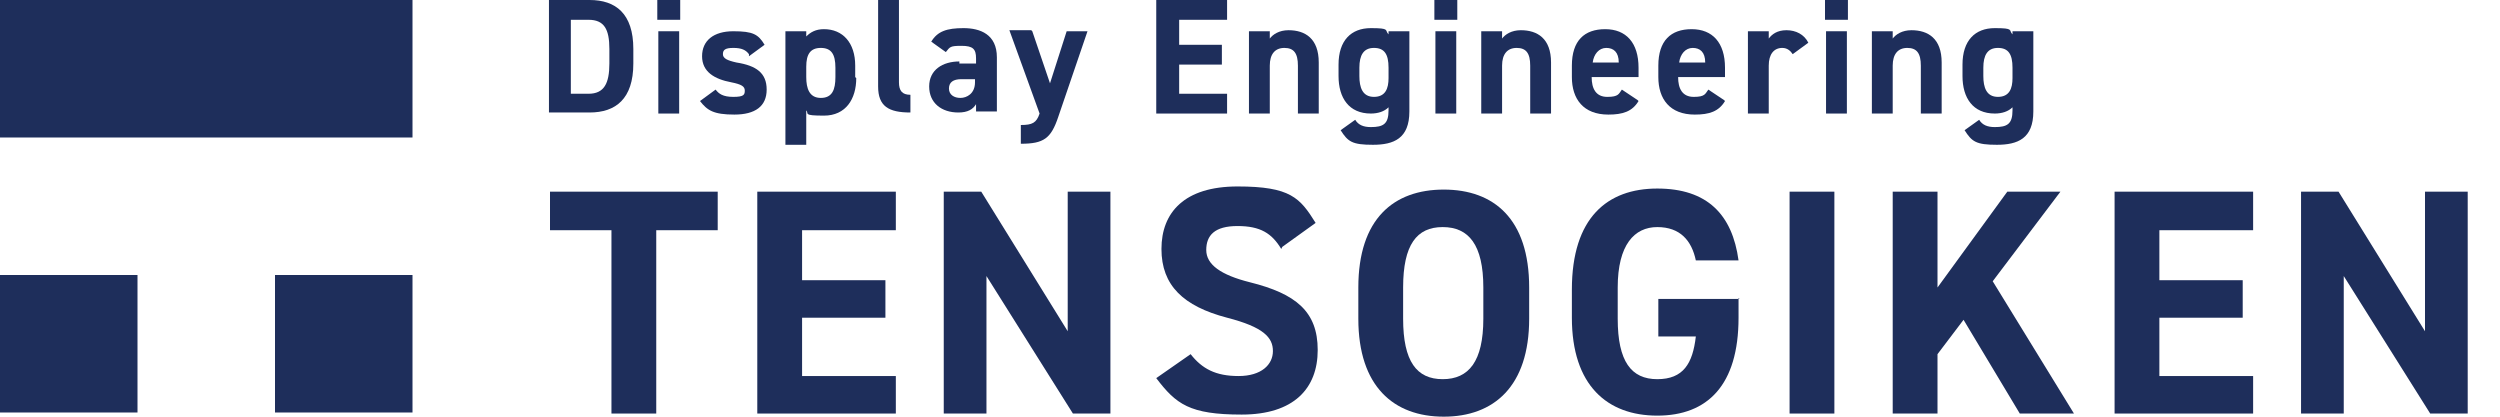
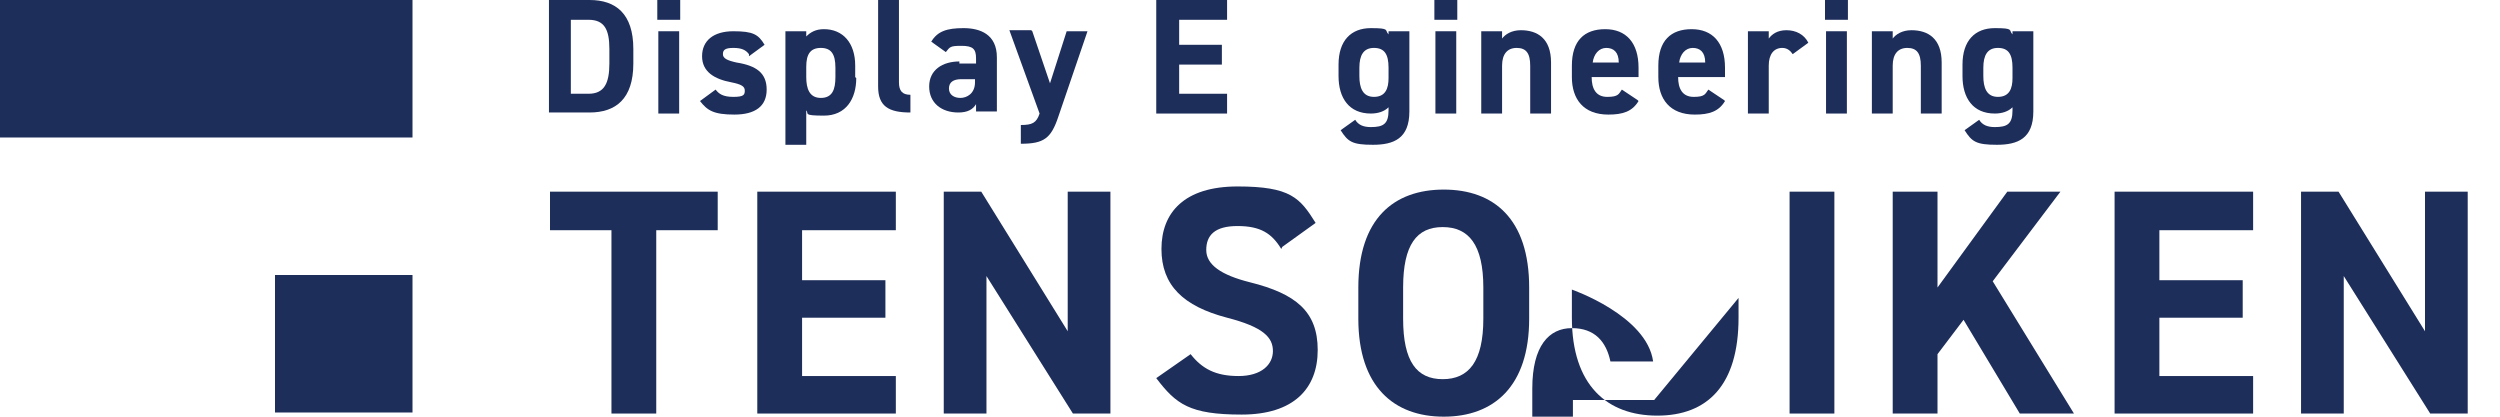
<svg xmlns="http://www.w3.org/2000/svg" version="1.1" viewBox="0 0 240 40">
  <defs>
    <style>
      .cls-1 {
        fill: #1e2e5b;
      }
    </style>
  </defs>
  <g>
    <g id="_レイヤー_1" data-name="レイヤー_1">
      <g>
        <g>
          <g>
            <path class="cls-1" d="M68.9,18.4v3.7h-5.9v17.6h-4.3v-17.6h-5.9v-3.7h16.1Z" />
            <path class="cls-1" d="M86,18.4v3.7h-9v4.8h8v3.6h-8v5.6h9v3.6h-13.3v-21.3h13.3Z" />
            <path class="cls-1" d="M106.6,18.4v21.3h-3.6l-8.3-13.2v13.2h-4.1v-21.3h3.6l8.3,13.4v-13.4h4.1Z" />
            <path class="cls-1" d="M123,23.9c-.9-1.5-2-2.2-4.2-2.2s-3,.9-3,2.3,1.4,2.4,4.2,3.1c4.4,1.1,6.5,2.8,6.5,6.5s-2.3,6.2-7.3,6.2-6.3-1-8.2-3.5l3.3-2.3c1.1,1.4,2.4,2.1,4.6,2.1s3.3-1.1,3.3-2.4-.9-2.3-4.4-3.2c-4.2-1.1-6.3-3.1-6.3-6.6s2.2-6,7.3-6,6,1.1,7.5,3.5l-3.2,2.3Z" />
            <path class="cls-1" d="M138.6,40c-4.8,0-8.2-2.9-8.2-9.4v-3c0-6.6,3.4-9.4,8.2-9.4s8.2,2.8,8.2,9.4v3c0,6.5-3.4,9.4-8.2,9.4ZM134.7,30.6c0,4.1,1.3,5.8,3.8,5.8s3.9-1.7,3.9-5.8v-3c0-4.1-1.4-5.8-3.9-5.8s-3.8,1.7-3.8,5.8v3Z" />
-             <path class="cls-1" d="M166.9,28.6v1.9c0,6.5-3,9.4-7.8,9.4s-8.2-2.9-8.2-9.4v-2.7c0-6.9,3.4-9.7,8.2-9.7s7.2,2.5,7.8,6.9h-4.1c-.4-1.9-1.5-3.2-3.7-3.2s-3.8,1.7-3.8,5.8v3c0,4.1,1.3,5.8,3.8,5.8s3.4-1.5,3.7-4.1h-3.6v-3.6h7.8Z" />
+             <path class="cls-1" d="M166.9,28.6v1.9c0,6.5-3,9.4-7.8,9.4s-8.2-2.9-8.2-9.4v-2.7s7.2,2.5,7.8,6.9h-4.1c-.4-1.9-1.5-3.2-3.7-3.2s-3.8,1.7-3.8,5.8v3c0,4.1,1.3,5.8,3.8,5.8s3.4-1.5,3.7-4.1h-3.6v-3.6h7.8Z" />
            <path class="cls-1" d="M176.1,39.7h-4.3v-21.3h4.3v21.3Z" />
            <path class="cls-1" d="M193.9,39.7l-5.4-9-2.5,3.3v5.7h-4.3v-21.3h4.3v9.2l6.7-9.2h5.1l-6.5,8.6,7.8,12.7h-5.2Z" />
            <path class="cls-1" d="M216.3,18.4v3.7h-9v4.8h8v3.6h-8v5.6h9v3.6h-13.3v-21.3h13.3Z" />
            <path class="cls-1" d="M236.9,18.4v21.3h-3.6l-8.3-13.2v13.2h-4.1v-21.3h3.6l8.3,13.4v-13.4h4.1Z" />
          </g>
          <g>
            <path class="cls-1" d="M52.7,10.9V0h3.9c2.5,0,4.2,1.3,4.2,4.7v1.4c0,3.4-1.7,4.7-4.2,4.7h-3.9ZM58.5,6.1v-1.4c0-1.9-.5-2.8-2-2.8h-1.7v7.1h1.7c1.5,0,2-1,2-2.9Z" />
            <path class="cls-1" d="M63.1,0h2.2v1.9h-2.2V0ZM63.2,3h2v7.9h-2V3Z" />
            <path class="cls-1" d="M71.9,5.2c-.3-.4-.7-.6-1.5-.6s-1,.2-1,.6.4.6,1.3.8c1.9.3,2.9,1,2.9,2.6s-1.1,2.4-3.1,2.4-2.6-.4-3.3-1.3l1.5-1.1c.3.4.7.7,1.7.7s1.1-.2,1.1-.6-.3-.6-1.3-.8c-1.6-.3-2.8-1-2.8-2.5s1.1-2.4,3-2.4,2.4.3,3,1.3l-1.5,1.1Z" />
            <path class="cls-1" d="M82.2,7.5c0,2-1,3.6-3.1,3.6s-1.4-.2-1.7-.5v3.3h-2V3h2v.5c.4-.4.9-.7,1.7-.7,1.8,0,3,1.3,3,3.5v1.1ZM80.2,7.3v-.8c0-1.3-.4-1.9-1.4-1.9s-1.4.6-1.4,1.8v1c0,1.1.3,2,1.4,2s1.4-.8,1.4-2Z" />
            <path class="cls-1" d="M84.3,0h2v7.9c0,.8.3,1.2,1.1,1.2v1.7c-2.1,0-3.1-.6-3.1-2.5V0Z" />
            <path class="cls-1" d="M92.1,6.1h1.6v-.5c0-.9-.3-1.2-1.4-1.2s-1.1.1-1.5.6l-1.4-1c.6-1,1.5-1.3,3.1-1.3s3.2.6,3.2,2.8v5.2h-2v-.7c-.3.5-.8.8-1.7.8-1.6,0-2.8-.9-2.8-2.5s1.3-2.4,2.9-2.4ZM93.6,7.6h-1.3c-.8,0-1.2.3-1.2.9s.5.9,1.1.9,1.4-.4,1.4-1.5v-.3Z" />
            <path class="cls-1" d="M99.1,3l1.7,5,1.6-5h2l-2.8,8.2c-.7,2.1-1.4,2.6-3.6,2.6v-1.8c1.1,0,1.5-.2,1.8-1.1l-2.9-8h2.1Z" />
            <path class="cls-1" d="M117.8,0v1.9h-4.6v2.4h4.1v1.9h-4.1v2.8h4.6v1.9h-6.8V0h6.8Z" />
-             <path class="cls-1" d="M119.9,3h2v.7c.3-.4.9-.8,1.8-.8,1.6,0,2.9.8,2.9,3.1v4.9h-2v-4.6c0-1.2-.4-1.7-1.3-1.7s-1.4.6-1.4,1.7v4.6h-2V3Z" />
            <path class="cls-1" d="M133.3,3h2v7.7c0,2.6-1.5,3.2-3.5,3.2s-2.4-.3-3.1-1.4l1.4-1c.3.5.8.7,1.5.7,1.2,0,1.7-.3,1.7-1.6v-.3c-.4.4-1,.6-1.7.6-2.1,0-3.1-1.5-3.1-3.6v-1.1c0-2.3,1.2-3.5,3.1-3.5s1.3.2,1.7.6v-.4ZM133.3,7.5v-1c0-1.3-.4-1.9-1.4-1.9s-1.4.7-1.4,1.9v.8c0,1.1.3,2,1.4,2s1.4-.8,1.4-1.8Z" />
            <path class="cls-1" d="M137.7,0h2.2v1.9h-2.2V0ZM137.8,3h2v7.9h-2V3Z" />
            <path class="cls-1" d="M142.2,3h2v.7c.3-.4.9-.8,1.8-.8,1.6,0,2.9.8,2.9,3.1v4.9h-2v-4.6c0-1.2-.4-1.7-1.3-1.7s-1.4.6-1.4,1.7v4.6h-2V3Z" />
            <path class="cls-1" d="M157.3,9.7c-.6,1-1.5,1.3-2.9,1.3-2.4,0-3.5-1.5-3.5-3.6v-1.1c0-2.4,1.2-3.5,3.2-3.5s3.2,1.3,3.2,3.7v.9h-4.5c0,1.1.4,1.9,1.5,1.9s1.1-.3,1.4-.7l1.5,1ZM152.9,6h2.5c0-1-.5-1.4-1.2-1.4s-1.2.6-1.3,1.4Z" />
            <path class="cls-1" d="M165.6,9.7c-.6,1-1.5,1.3-2.9,1.3-2.4,0-3.5-1.5-3.5-3.6v-1.1c0-2.4,1.2-3.5,3.2-3.5s3.2,1.3,3.2,3.7v.9h-4.5c0,1.1.4,1.9,1.5,1.9s1.1-.3,1.4-.7l1.5,1ZM161.2,6h2.5c0-1-.5-1.4-1.2-1.4s-1.2.6-1.3,1.4Z" />
            <path class="cls-1" d="M172.1,5.2c-.2-.3-.5-.6-1-.6-.8,0-1.3.6-1.3,1.7v4.6h-2V3h2v.7c.3-.4.8-.8,1.7-.8s1.7.4,2.1,1.2l-1.5,1.1Z" />
            <path class="cls-1" d="M175.2,0h2.2v1.9h-2.2V0ZM175.3,3h2v7.9h-2V3Z" />
            <path class="cls-1" d="M179.7,3h2v.7c.3-.4.9-.8,1.8-.8,1.6,0,2.9.8,2.9,3.1v4.9h-2v-4.6c0-1.2-.4-1.7-1.3-1.7s-1.4.6-1.4,1.7v4.6h-2V3Z" />
            <path class="cls-1" d="M193.2,3h2v7.7c0,2.6-1.5,3.2-3.5,3.2s-2.4-.3-3.1-1.4l1.4-1c.3.5.8.7,1.5.7,1.2,0,1.7-.3,1.7-1.6v-.3c-.4.4-1,.6-1.7.6-2.1,0-3.1-1.5-3.1-3.6v-1.1c0-2.3,1.2-3.5,3.1-3.5s1.3.2,1.7.6v-.4ZM193.2,7.5v-1c0-1.3-.4-1.9-1.4-1.9s-1.4.7-1.4,1.9v.8c0,1.1.3,2,1.4,2s1.4-.8,1.4-1.8Z" />
          </g>
        </g>
        <g>
          <rect class="cls-1" x="26.4" y="26.4" width="13.2" height="13.2" />
-           <rect class="cls-1" y="26.4" width="13.2" height="13.2" />
          <rect class="cls-1" width="39.6" height="13.2" />
        </g>
      </g>
    </g>
  </g>
</svg>